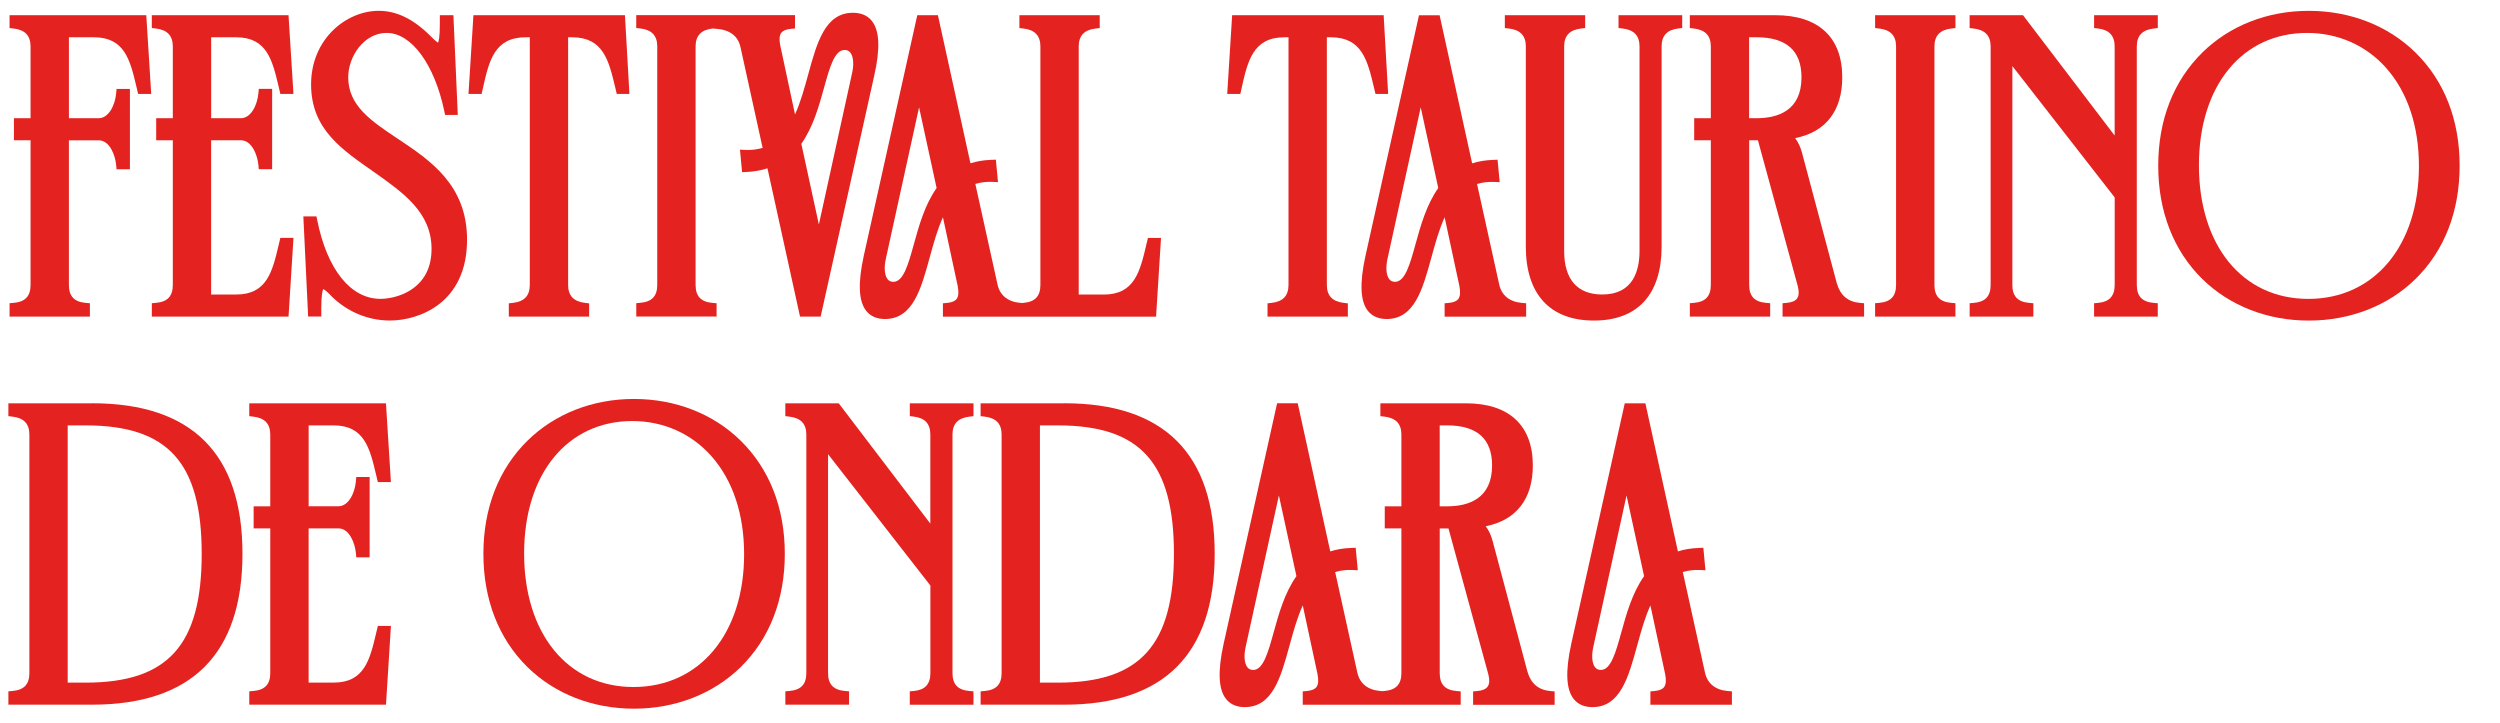
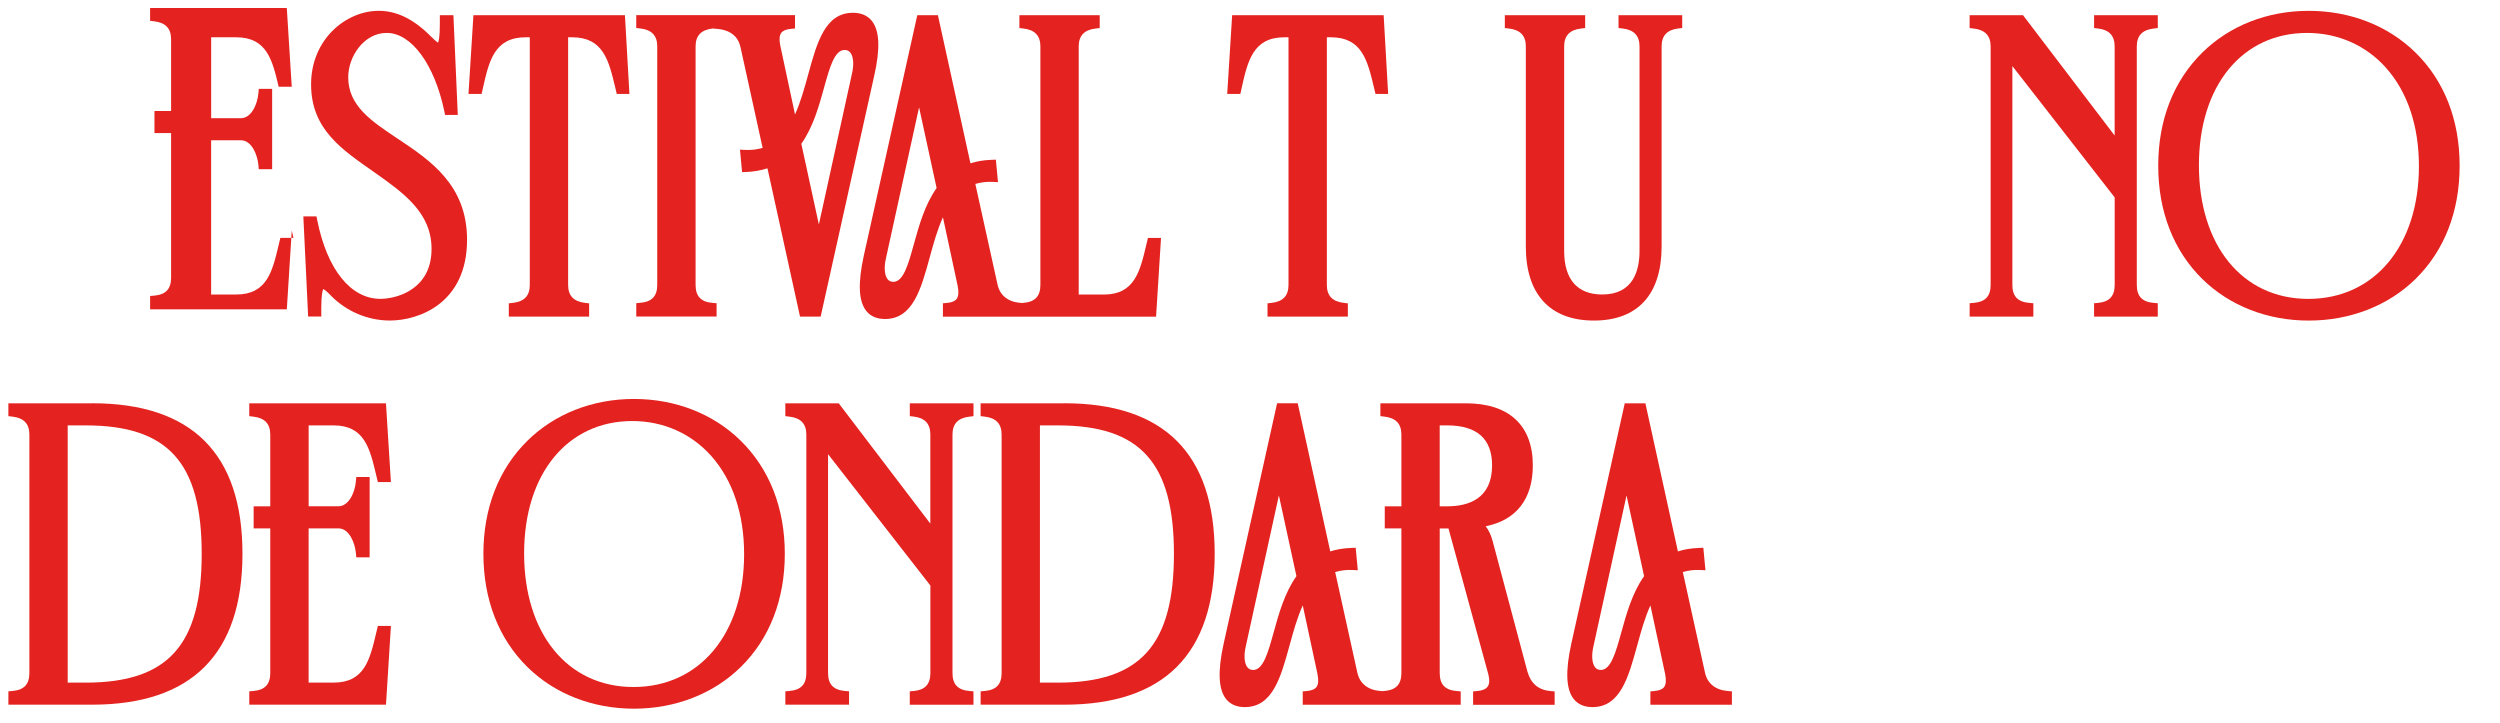
<svg xmlns="http://www.w3.org/2000/svg" id="Capa_1" data-name="Capa 1" viewBox="0 0 1062.84 307.52">
  <defs>
    <style>
      .cls-1 {
        fill: #e42320;
        stroke-width: 0px;
      }
    </style>
  </defs>
-   <path class="cls-1" d="M38.21,128.92l-1.82-.16c-4.85-.43-7.1-2.85-7.1-7.61v-61.5h12.65c4.73,0,7.07,6.43,7.44,10.48l.17,1.82h5.68v-34.15h-5.68l-.16,1.82c-.46,5.16-3.22,10.64-7.44,10.64h-12.65V15.85h10.63c13.09,0,15.4,9.74,18.07,21.02l.73,3.07h5.56l-2.1-33.48H4.06v5.46l1.77.21c4.82.57,7.16,3.06,7.16,7.61v30.51h-7.07v9.39h7.07v61.5c0,4.76-2.26,7.18-7.1,7.61l-1.82.16v5.68h34.15v-5.68Z" />
-   <path class="cls-1" d="M124.75,101.12h-5.56l-.73,3.07c-2.67,11.28-4.98,21.02-18.07,21.02h-10.63V59.64h12.65c4.73,0,7.07,6.43,7.44,10.48l.17,1.82h5.68v-34.15h-5.68l-.16,1.82c-.46,5.16-3.22,10.64-7.44,10.64h-12.65V15.85h10.63c13.09,0,15.4,9.74,18.07,21.02l.73,3.07h5.56l-2.1-33.48h-58.12v5.46l1.77.21c4.82.57,7.16,3.06,7.16,7.61v30.51h-7.07v9.39h7.07v61.5c0,4.76-2.26,7.18-7.1,7.61l-1.82.16v5.68h58.12l2.1-33.48Z" />
+   <path class="cls-1" d="M124.75,101.12h-5.56l-.73,3.07c-2.67,11.28-4.98,21.02-18.07,21.02h-10.63V59.64h12.65c4.73,0,7.07,6.43,7.44,10.48l.17,1.82h5.68v-34.15h-5.68l-.16,1.82c-.46,5.16-3.22,10.64-7.44,10.64h-12.65V15.85h10.63c13.09,0,15.4,9.74,18.07,21.02h5.56l-2.1-33.48h-58.12v5.46l1.77.21c4.82.57,7.16,3.06,7.16,7.61v30.51h-7.07v9.39h7.07v61.5c0,4.76-2.26,7.18-7.1,7.61l-1.82.16v5.68h58.12l2.1-33.48Z" />
  <path class="cls-1" d="M169.1,58.98c-11.3-7.53-21.06-14.03-21.06-26.1,0-8.93,6.72-18.89,16.36-18.89,10.49,0,20.33,13.37,24.49,33.28l.33,1.59h5.4l-1.86-42.4h-5.77v3.68c0,5.52-.46,7.38-.75,8-.87-.47-2.63-2.23-3.25-2.85-7.2-7.19-14.38-10.69-21.96-10.69-13.84,0-28.78,11.97-28.78,31.31s13.62,27.97,26.79,37.26c12.56,8.86,24.42,17.23,24.42,32.64,0,7.37-2.65,13.03-7.89,16.82-5.66,4.1-12.04,4.42-13.86,4.42-12.62,0-22.66-12.5-26.84-33.43l-.32-1.61h-5.59l2.04,42.57h5.59v-3.85c0-5.33.54-7.21.82-7.83.46.21,1.46.83,3.15,2.66,6.62,6.81,15.8,10.71,25.18,10.71,12.19,0,32.82-7.23,32.82-34.34,0-23.33-15.66-33.76-29.47-42.96Z" />
  <path class="cls-1" d="M223.52,15.85h1.71v105.3c0,4.57-2.34,7.06-7.15,7.61l-1.77.2v5.64h34.15v-5.63l-1.77-.21c-4.82-.57-7.16-3.06-7.16-7.61V15.85h1.71c13.24,0,15.59,9.9,18.32,21.36l.65,2.73h5.38l-1.91-33.48h-64.41l-2.1,33.48h5.58l.54-2.4c2.61-11.64,4.87-21.69,18.24-21.69Z" />
  <path class="cls-1" d="M304.64,128.92l-1.82-.16c-4.85-.43-7.1-2.85-7.1-7.61V19.74c0-4.56,2.34-7.05,7.16-7.61l.46-.05v.07l1.83.16c3.06.26,8.39,1.63,9.67,7.87l9.38,42.69c-2.48.71-4.76.98-7.34.86l-2.29-.1.9,9.56,1.9-.08c3.07-.13,6-.64,8.89-1.55l13.84,63.03h8.77l22.75-102.29c2.64-11.62,2.32-19.27-.98-23.4-1.84-2.3-4.55-3.47-8.05-3.47-11.83,0-15.3,12.69-18.99,26.13-1.61,5.86-3.26,11.88-5.63,17.1l-6.27-29.34c-.51-2.48-.37-4.29.43-5.36.69-.93,2.05-1.5,4.02-1.68l1.82-.17v-5.68h-67.5v5.46l1.77.21c4.82.57,7.16,3.06,7.16,7.61v101.4c0,4.76-2.26,7.18-7.1,7.61l-1.82.16v5.68h34.15v-5.68ZM359.07,21.24c1.04,0,1.84.37,2.44,1.12,1.34,1.7,1.6,5.16.67,9.05l-14.05,64.03-7.46-34.31c5.03-7.11,7.5-16.01,9.68-23.89,2.38-8.58,4.43-15.99,8.73-15.99Z" />
  <path class="cls-1" d="M368.3,132.21c1.82,2.26,4.49,3.41,7.95,3.41,11.83,0,15.3-12.69,18.99-26.13,1.61-5.87,3.26-11.89,5.64-17.11l6.26,29.17c.52,2.59.37,4.46-.45,5.55-.69.93-2.04,1.49-4,1.67l-1.82.17v5.68h90.62l2.1-33.48h-5.56l-.73,3.07c-2.67,11.28-4.98,21.02-18.07,21.02h-10.63V19.74c0-4.56,2.34-7.05,7.16-7.61l1.77-.21v-5.46h-34.15v5.46l1.77.21c4.82.57,7.16,3.06,7.16,7.61v101.4c0,4.76-2.26,7.18-7.1,7.61l-.74.07-.77-.07c-5.29-.45-8.72-3.29-9.67-8.04l-9.38-42.52c2.49-.71,4.76-.97,7.34-.86l2.29.1-.9-9.56-1.9.08c-3.4.14-6.29.62-8.91,1.48l-13.83-62.97h-8.77l-22.75,102.3c-2.56,11.7-2.2,19.37,1.08,23.45ZM379.79,119.82c-1.04,0-1.84-.37-2.44-1.12-1.34-1.7-1.6-5.16-.66-9.08l14.04-63.99,7.46,34.31c-5.03,7.11-7.5,16.01-9.68,23.89-2.38,8.58-4.43,15.99-8.73,15.99Z" />
  <path class="cls-1" d="M527.84,37.54c2.61-11.64,4.87-21.69,18.24-21.69h1.71v105.3c0,4.57-2.34,7.06-7.15,7.61l-1.77.2v5.64h34.15v-5.63l-1.77-.21c-4.82-.57-7.16-3.06-7.16-7.61V15.85h1.71c13.24,0,15.59,9.9,18.32,21.36l.65,2.73h5.38l-1.91-33.48h-64.41l-2.1,33.48h5.58l.54-2.4Z" />
-   <path class="cls-1" d="M581.59,132.21c1.82,2.26,4.49,3.41,7.95,3.41,11.83,0,15.3-12.69,18.99-26.13,1.61-5.87,3.26-11.89,5.64-17.11l6.26,29.17c.52,2.59.37,4.46-.45,5.55-.69.93-2.04,1.49-4,1.67l-1.82.17v5.68h34.66v-5.69l-1.83-.16c-5.29-.45-8.72-3.29-9.67-8.04l-9.38-42.52c2.49-.71,4.77-.98,7.34-.86l2.29.1-.9-9.56-1.9.08c-3.4.14-6.29.62-8.91,1.48l-13.83-62.97h-8.77l-22.75,102.3c-2.56,11.7-2.2,19.37,1.08,23.45ZM593.07,119.82c-1.04,0-1.84-.37-2.44-1.12-1.34-1.7-1.6-5.16-.67-9.08l14.04-63.99,7.46,34.31c-5.03,7.11-7.5,16.01-9.68,23.89-2.38,8.58-4.43,15.99-8.72,15.99Z" />
  <path class="cls-1" d="M648.68,19.74v85.06c0,20.3,10.28,31.48,28.95,31.48s28.78-11.18,28.78-31.48V19.74c0-4.55,2.29-7.04,7-7.62l1.76-.21v-5.46h-27.08v5.46l1.77.21c4.82.57,7.16,3.06,7.16,7.61v86.92c0,8.46-2.75,18.55-15.85,18.55-10.59,0-16.19-6.41-16.19-18.55V19.74c0-4.56,2.34-7.05,7.16-7.61l1.77-.21v-5.46h-34.15v5.46l1.77.21c4.82.57,7.16,3.06,7.16,7.61Z" />
-   <path class="cls-1" d="M780.94,120.61l-14.81-55.56c-.65-2.48-1.64-4.6-2.95-6.33,12.96-2.54,20.03-11.58,20.03-25.84,0-17.04-10.1-26.42-28.45-26.42h-36.36v5.46l1.77.21c4.82.57,7.16,3.06,7.16,7.61v30.51h-7.07v9.39h7.07v61.5c0,4.76-2.26,7.18-7.1,7.61l-1.82.16v5.68h34.15v-5.68l-1.82-.16c-4.85-.43-7.1-2.85-7.1-7.61v-61.5h3.72l16.94,62c.6,2.35.51,4.11-.29,5.23-.74,1.05-2.21,1.69-4.36,1.88l-1.82.17v5.68h34.66v-5.68l-1.82-.16c-5.02-.44-8.28-3.18-9.7-8.14ZM743.61,15.85h3.22c12.64,0,19.05,5.73,19.05,17.03,0,14.36-10.36,17.37-19.05,17.37h-3.22V15.85Z" />
-   <path class="cls-1" d="M797.16,11.92l1.77.21c4.82.57,7.16,3.06,7.16,7.61v101.4c0,4.76-2.26,7.18-7.1,7.61l-1.82.16v5.68h34.15v-5.68l-1.82-.16c-4.85-.43-7.1-2.85-7.1-7.61V19.74c0-4.56,2.34-7.05,7.16-7.61l1.77-.21v-5.46h-34.15v5.46Z" />
  <path class="cls-1" d="M890.25,11.92l1.76.21c4.71.57,7,3.06,7,7.62v37.87l-38.95-51.15h-22.7v5.46l1.77.21c4.82.57,7.16,3.06,7.16,7.61v101.4c0,4.76-2.26,7.18-7.1,7.61l-1.82.16v5.68h27.08v-5.68l-1.82-.16c-4.85-.43-7.1-2.85-7.1-7.61V28.09l43.5,55.84v37.21c0,4.7-2.27,7.18-6.94,7.61l-1.82.17v5.68h27.08v-5.68l-1.82-.16c-4.85-.43-7.1-2.85-7.1-7.61V19.74c0-4.56,2.34-7.05,7.16-7.61l1.77-.21v-5.46h-27.08v5.46Z" />
  <path class="cls-1" d="M1026.89,22.32c-11.64-11.42-27.75-17.71-45.36-17.71s-33.6,6.29-45.22,17.71c-12.28,12.07-18.77,28.71-18.77,48.13s6.49,36.14,18.77,48.19c11.6,11.38,27.66,17.65,45.22,17.65s33.74-6.27,45.36-17.65c12.29-12.04,18.79-28.71,18.79-48.19s-6.5-36.07-18.79-48.13ZM980.85,14c13.16,0,25.1,5.3,33.62,14.93,9.09,10.27,13.9,24.69,13.9,41.69,0,33.76-18.89,56.45-47.02,56.45s-46.51-22.82-46.51-56.79,18.49-56.28,46.01-56.28Z" />
  <path class="cls-1" d="M39.08,171.46H3.56v5.46l1.77.21c4.82.57,7.16,3.06,7.16,7.61v101.4c0,4.76-2.26,7.18-7.1,7.61l-1.82.16v5.68h35.52c42.46,0,63.99-21.58,63.99-64.16s-21.53-63.99-63.99-63.99ZM28.78,180.85h7.6c35.07,0,49.37,15.82,49.37,54.6s-14.3,54.76-49.37,54.76h-7.6v-109.36Z" />
  <path class="cls-1" d="M141.83,180.85c13.09,0,15.4,9.74,18.07,21.02l.73,3.07h5.56l-2.1-33.48h-58.12v5.46l1.77.21c4.82.57,7.16,3.06,7.16,7.61v30.51h-7.07v9.39h7.07v61.5c0,4.76-2.26,7.18-7.1,7.61l-1.82.16v5.68h58.12l2.1-33.48h-5.56l-.73,3.07c-2.67,11.28-4.98,21.02-18.07,21.02h-10.63v-65.57h12.65c4.73,0,7.07,6.43,7.44,10.48l.17,1.82h5.68v-34.15h-5.68l-.16,1.82c-.46,5.16-3.22,10.64-7.44,10.64h-12.65v-34.4h10.63Z" />
  <path class="cls-1" d="M269.5,169.61c-17.54,0-33.6,6.29-45.22,17.71-12.28,12.07-18.77,28.71-18.77,48.13s6.49,36.14,18.77,48.19c11.6,11.38,27.66,17.65,45.22,17.65s33.74-6.27,45.36-17.65c12.29-12.04,18.79-28.71,18.79-48.19s-6.5-36.06-18.79-48.13c-11.64-11.42-27.75-17.71-45.36-17.71ZM268.83,179c13.16,0,25.1,5.3,33.62,14.93,9.09,10.27,13.9,24.69,13.9,41.69,0,33.76-18.89,56.45-47.02,56.45s-46.51-22.82-46.51-56.79,18.49-56.28,46.01-56.28Z" />
  <path class="cls-1" d="M386.76,176.91l1.76.21c4.71.57,7,3.06,7,7.62v37.87l-38.95-51.15h-22.7v5.46l1.77.21c4.82.57,7.16,3.06,7.16,7.61v101.4c0,4.76-2.26,7.18-7.1,7.61l-1.82.16v5.68h27.08v-5.68l-1.82-.16c-4.85-.43-7.1-2.85-7.1-7.61v-93.05l43.5,55.84v37.21c0,4.7-2.27,7.18-6.94,7.61l-1.82.17v5.68h27.08v-5.68l-1.82-.16c-4.85-.43-7.1-2.85-7.1-7.61v-101.4c0-4.56,2.34-7.05,7.16-7.61l1.77-.21v-5.46h-27.08v5.46Z" />
  <path class="cls-1" d="M452.41,171.46h-35.52v5.46l1.77.21c4.82.57,7.16,3.06,7.16,7.61v101.4c0,4.76-2.26,7.18-7.1,7.61l-1.82.16v5.68h35.52c42.46,0,63.99-21.58,63.99-64.16s-21.53-63.99-63.99-63.99ZM442.11,180.85h7.6c35.07,0,49.37,15.82,49.37,54.6s-14.3,54.76-49.37,54.76h-7.6v-109.36Z" />
  <path class="cls-1" d="M649.39,285.61l-14.81-55.56c-.65-2.48-1.64-4.6-2.95-6.33,12.96-2.54,20.03-11.58,20.03-25.84,0-17.04-10.1-26.42-28.45-26.42h-36.36v5.46l1.77.21c4.82.57,7.16,3.06,7.16,7.61v30.51h-7.07v9.39h7.07v61.5c0,4.76-2.26,7.18-7.1,7.61l-.99.09-1.02-.09c-5.29-.45-8.72-3.3-9.67-8.04l-9.38-42.52c2.49-.71,4.77-.98,7.34-.86l2.29.1-.9-9.56-1.9.08c-3.4.14-6.29.62-8.91,1.48l-13.83-62.97h-8.77l-22.75,102.3c-2.56,11.7-2.2,19.37,1.08,23.45,1.82,2.26,4.49,3.41,7.95,3.41,11.83,0,15.3-12.69,18.99-26.13,1.61-5.87,3.26-11.89,5.64-17.11l6.26,29.17c.52,2.59.37,4.46-.45,5.55-.69.93-2.04,1.49-4,1.67l-1.82.17v5.68h67.16v-5.68l-1.82-.16c-4.85-.43-7.1-2.85-7.1-7.61v-61.5h3.72l16.94,62c.6,2.35.51,4.11-.29,5.23-.74,1.05-2.21,1.69-4.36,1.88l-1.82.17v5.68h34.66v-5.68l-1.82-.16c-5.02-.44-8.28-3.18-9.7-8.14ZM532.76,284.82c-1.04,0-1.84-.37-2.44-1.12-1.34-1.7-1.6-5.16-.66-9.08l14.04-63.99,7.46,34.31c-5.03,7.11-7.5,16.01-9.68,23.89-2.38,8.58-4.43,16-8.73,16ZM612.07,180.85h3.22c12.64,0,19.05,5.73,19.05,17.03,0,14.36-10.36,17.37-19.05,17.37h-3.22v-34.4Z" />
  <path class="cls-1" d="M724.8,285.71l-9.38-42.52c2.49-.71,4.77-.98,7.34-.86l2.29.1-.9-9.56-1.9.08c-3.4.14-6.29.62-8.91,1.48l-13.83-62.97h-8.77l-22.75,102.3c-2.56,11.7-2.2,19.37,1.08,23.45,1.82,2.26,4.49,3.41,7.95,3.41,11.83,0,15.3-12.69,18.99-26.13,1.61-5.87,3.26-11.89,5.64-17.11l6.26,29.17c.52,2.59.37,4.46-.45,5.55-.69.93-2.04,1.49-4,1.67l-1.82.17v5.68h34.66v-5.69l-1.83-.16c-5.29-.45-8.72-3.3-9.67-8.04ZM680.57,284.82c-1.04,0-1.84-.37-2.44-1.12-1.34-1.7-1.6-5.16-.67-9.08l14.04-63.99,7.46,34.31c-5.03,7.11-7.5,16.01-9.68,23.89-2.38,8.58-4.43,15.99-8.72,15.99Z" />
</svg>